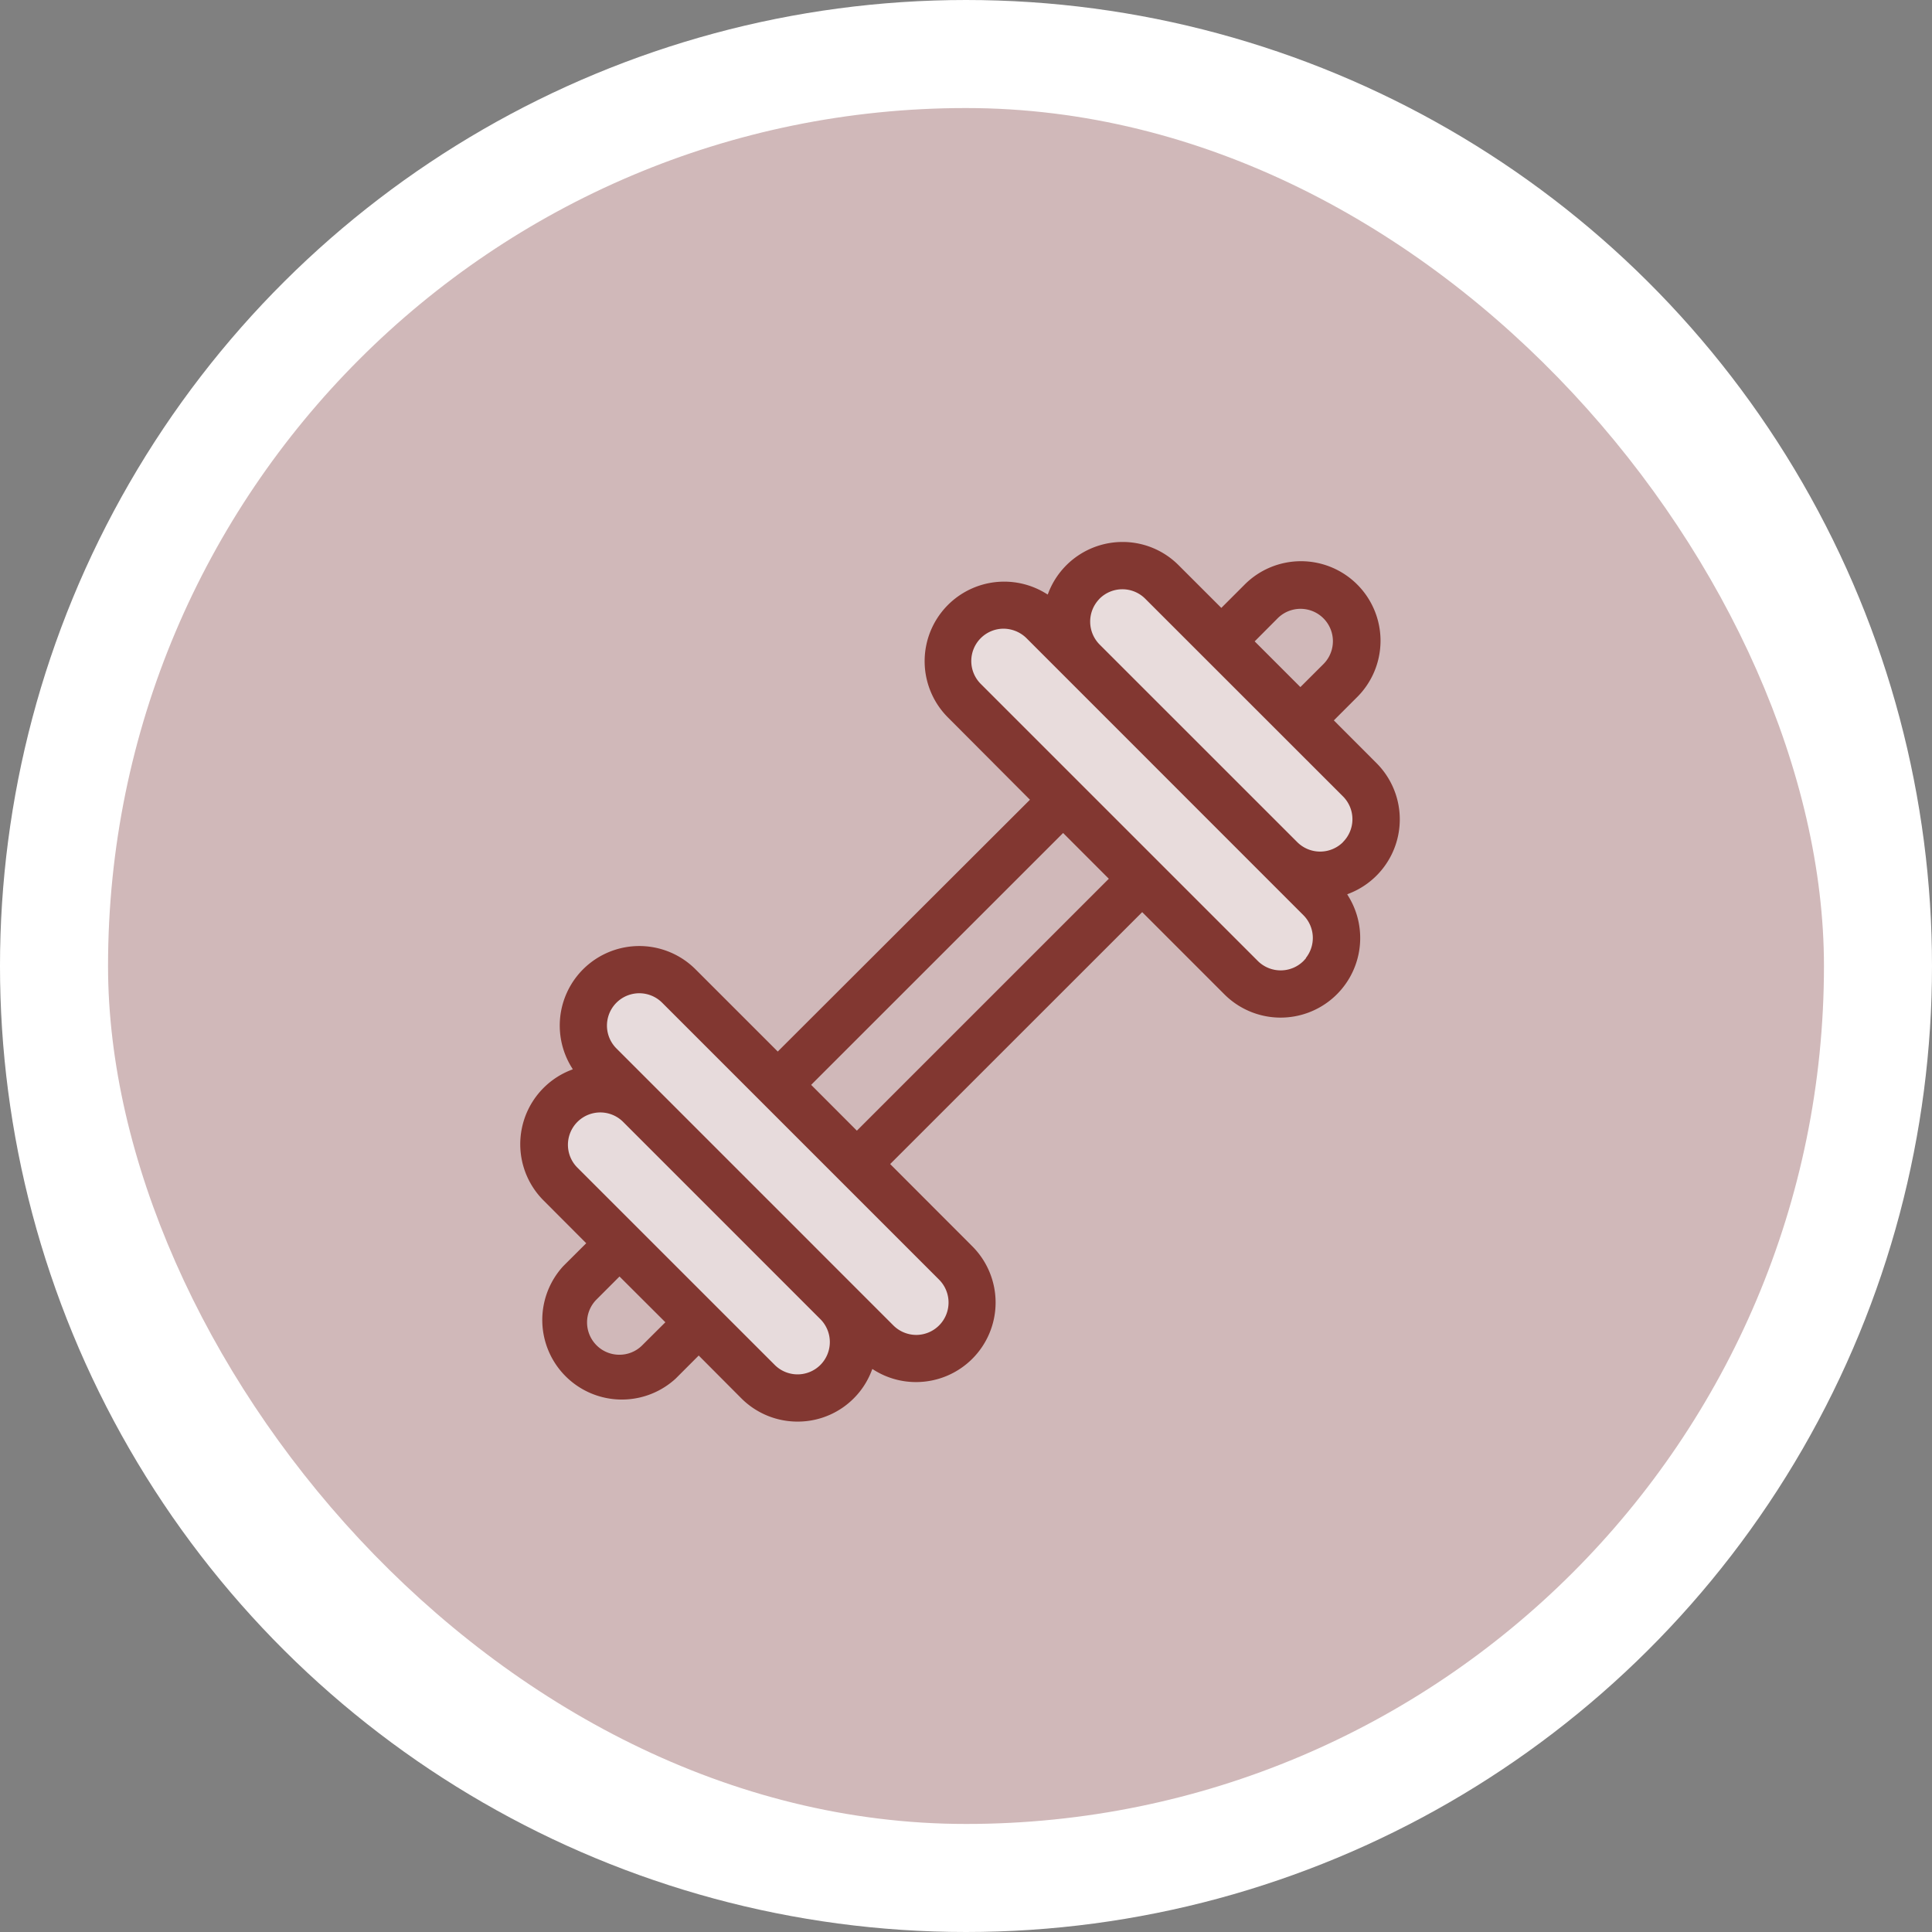
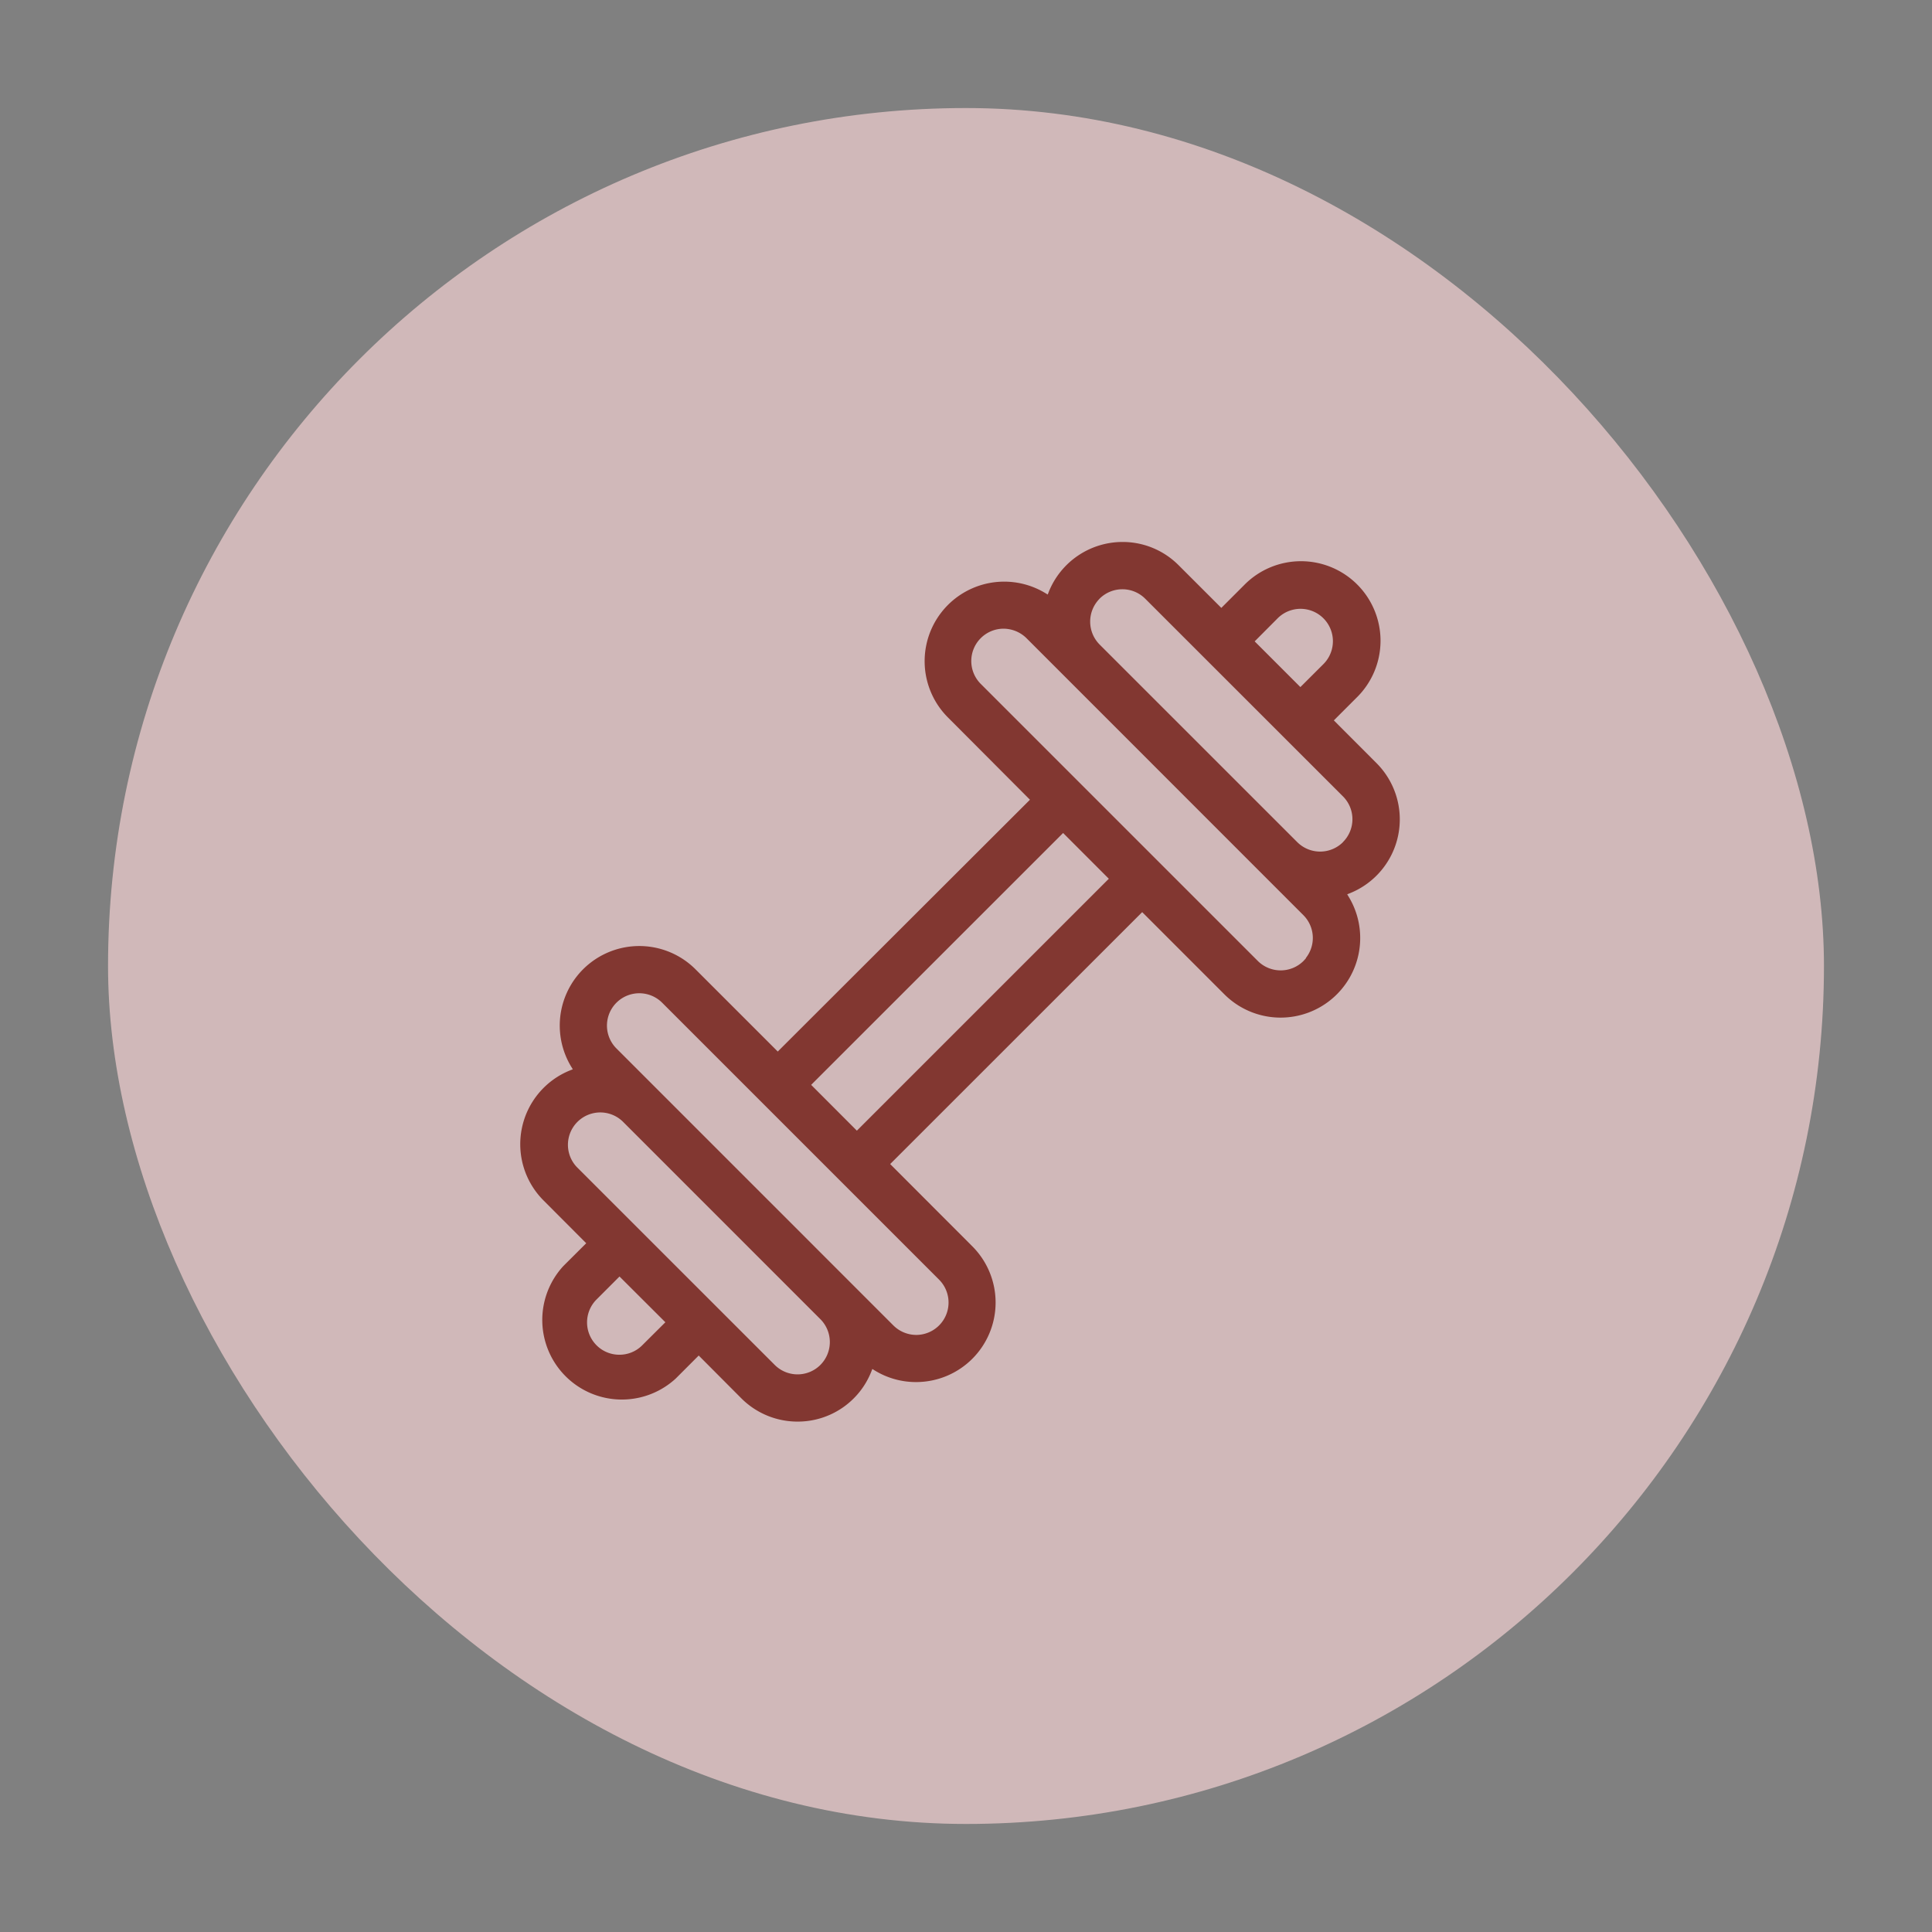
<svg xmlns="http://www.w3.org/2000/svg" width="89.052" height="89.052" viewBox="0 0 89.052 89.052">
  <rect x="0" y="0" width="89.052" height="89.052" fill="#808080" stroke="none" />
  <g id="Gruppe_1" data-name="Gruppe 1" transform="translate(-1012.928 388.02)">
-     <circle id="Ellipse_912" data-name="Ellipse 912" cx="44.526" cy="44.526" r="44.526" transform="translate(1012.928 -298.968) rotate(-90)" fill="#fff" />
    <g id="Gruppe_39143" data-name="Gruppe 39143" transform="translate(470.908 -504.194)">
      <rect id="Rechteck_1940" data-name="Rechteck 1940" width="79.092" height="79.092" rx="39.546" transform="translate(547 121.154)" fill="#d0b8b9" />
-       <path id="Pfad_35158" data-name="Pfad 35158" d="M7440.243-16121.733l-6.667-6.7h-2.765l-1.271,2.336-2.472-1.051-2.478,1.673.691,3.134,11.894,11.709,2.188,1.726,2.325-.768.887-1.718-.887-2.932,2.25-1.476.576-2.3Z" transform="translate(-6839 16271)" fill="#fff" opacity="0.5" />
-       <path id="Pfad_35159" data-name="Pfad 35159" d="M7428.86-16115.6l6.667,6.7h2.765l1.271-2.336,2.472,1.051,2.478-1.673-.691-3.134-11.894-11.709-2.188-1.726-2.325.768-.887,1.718.887,2.932-2.25,1.476-.576,2.3Z" transform="translate(-6857.924 16289.109)" fill="#fff" opacity="0.496" />
      <path id="Pfad_538" data-name="Pfad 538" d="M68.077,22.668,66.112,20.7l1.038-1.038a3.667,3.667,0,1,0-5.171-5.2l-1.053,1.053L58.96,13.551a3.638,3.638,0,0,0-2.591-1.075h0a3.667,3.667,0,0,0-3.4,2.307l-.045.116-.107-.064a3.667,3.667,0,0,0-4.5,5.722l3.788,3.8-.075.075L40.48,35.964l-.075-.076-3.714-3.713a3.666,3.666,0,0,0-5.723,4.5l.065.107-.116.046a3.669,3.669,0,0,0-1.232,6L31.652,44.8,30.6,45.848a3.668,3.668,0,0,0,5.165,5.2l.021-.02,1.051-1.052L38.8,51.947a3.661,3.661,0,0,0,2.58,1.074h.014a3.645,3.645,0,0,0,3.4-2.309l.046-.117.107.067a3.637,3.637,0,0,0,1.9.537h.007a3.666,3.666,0,0,0,2.591-6.261L45.662,41.15l.075-.075L57.278,29.538l.075.074,3.713,3.714A3.666,3.666,0,0,0,63.649,34.4h.011a3.669,3.669,0,0,0,3.132-5.577l-.064-.107.115-.046a3.669,3.669,0,0,0,1.236-6ZM63.516,16a1.492,1.492,0,1,1,2.121,2.1L64.57,19.165l-2.107-2.107ZM34.237,49.5a1.476,1.476,0,0,1-1.047.439h-.01a1.478,1.478,0,0,1-1.047-.43A1.493,1.493,0,0,1,32.12,47.4l1.066-1.067L35.3,48.442Zm8.21.907a1.489,1.489,0,0,1-2.108,0l-9.117-9.115a1.491,1.491,0,0,1,2.106-2.11l9.124,9.125A1.494,1.494,0,0,1,42.447,50.407Zm5.469-3.929a1.493,1.493,0,0,1-1.05,2.548h0a1.5,1.5,0,0,1-1.055-.436L33.044,35.821a1.49,1.49,0,1,1,2.108-2.107Zm7.75-18.405L44.127,39.611,42.02,37.5l.074-.075L53.633,25.89,55.741,28ZM64.83,31.66l-.115.127a1.489,1.489,0,0,1-1.05.436h-.008a1.492,1.492,0,0,1-1.051-.436L49.843,19.024a1.491,1.491,0,0,1,1.039-2.551,1.52,1.52,0,0,1,1.056.431L64.706,29.676a1.487,1.487,0,0,1,.113,1.98Zm1.7-5.344a1.494,1.494,0,0,1-2.1,0L55.312,17.2a1.5,1.5,0,0,1-.031-2.073h0l.031-.035a1.489,1.489,0,0,1,2.106,0l9.119,9.115a1.489,1.489,0,0,1-.011,2.108Z" transform="translate(537.389 128.679)" fill="#823731" />
    </g>
  </g>
</svg>